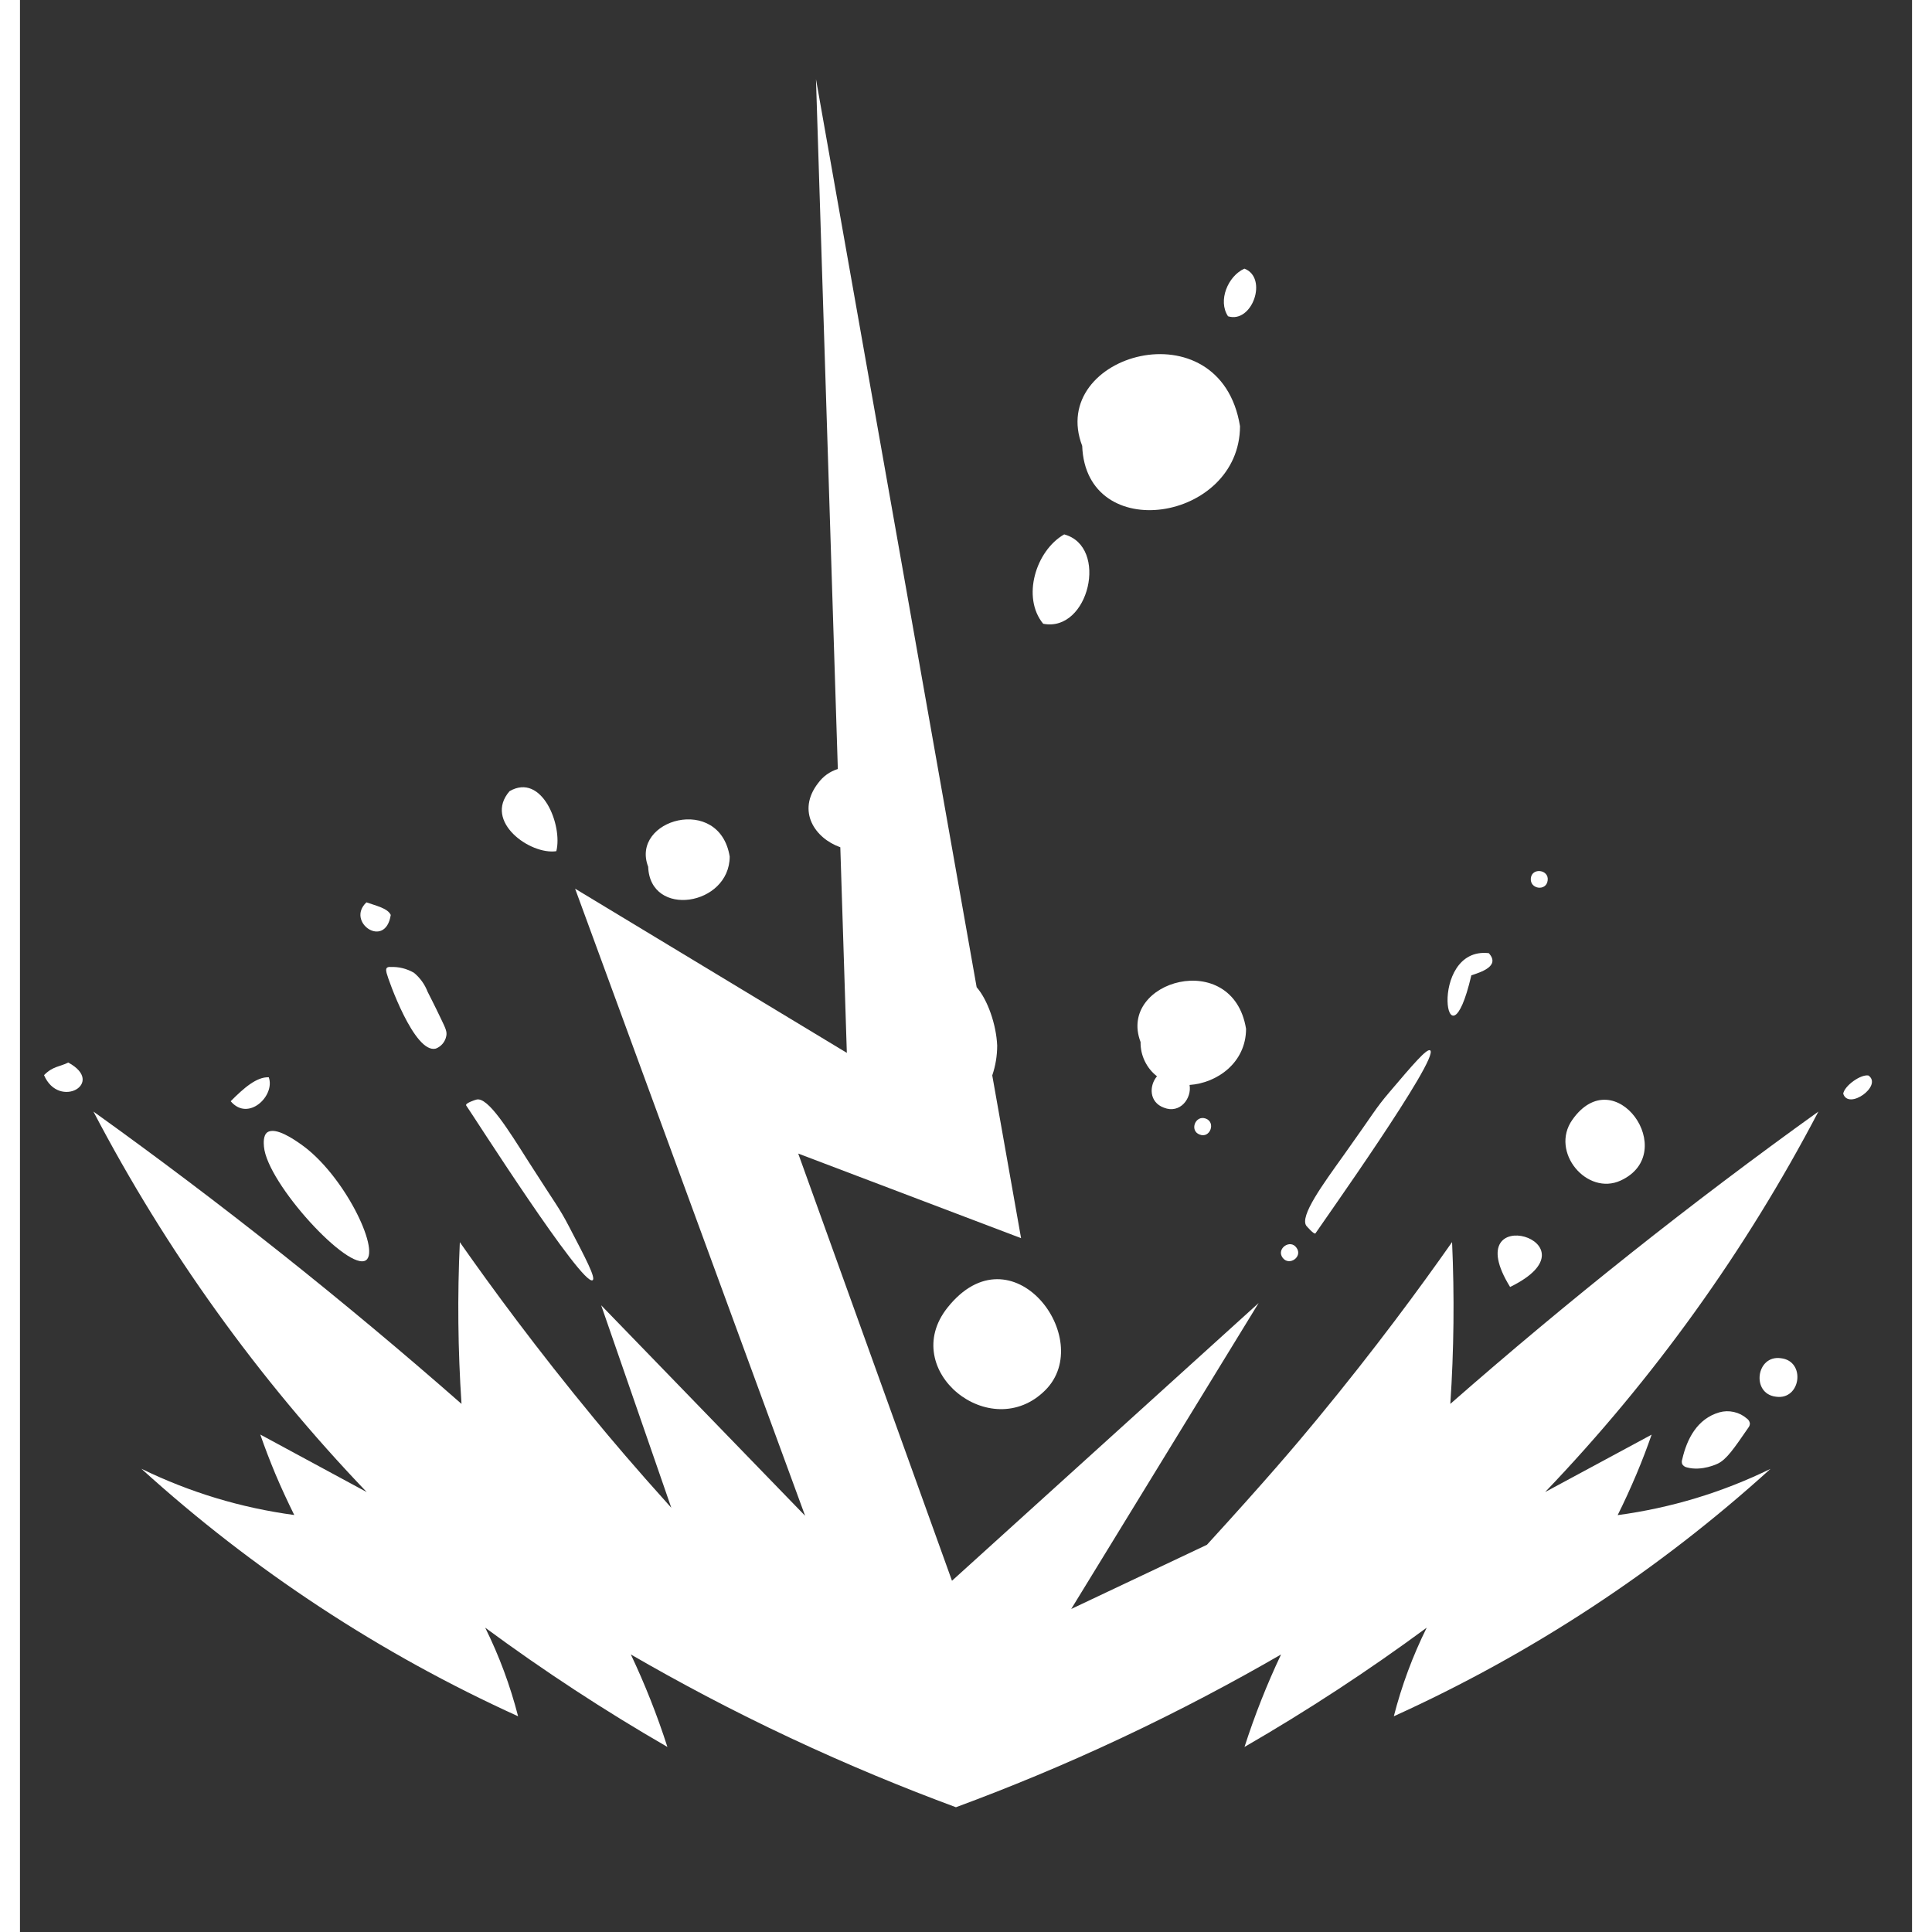
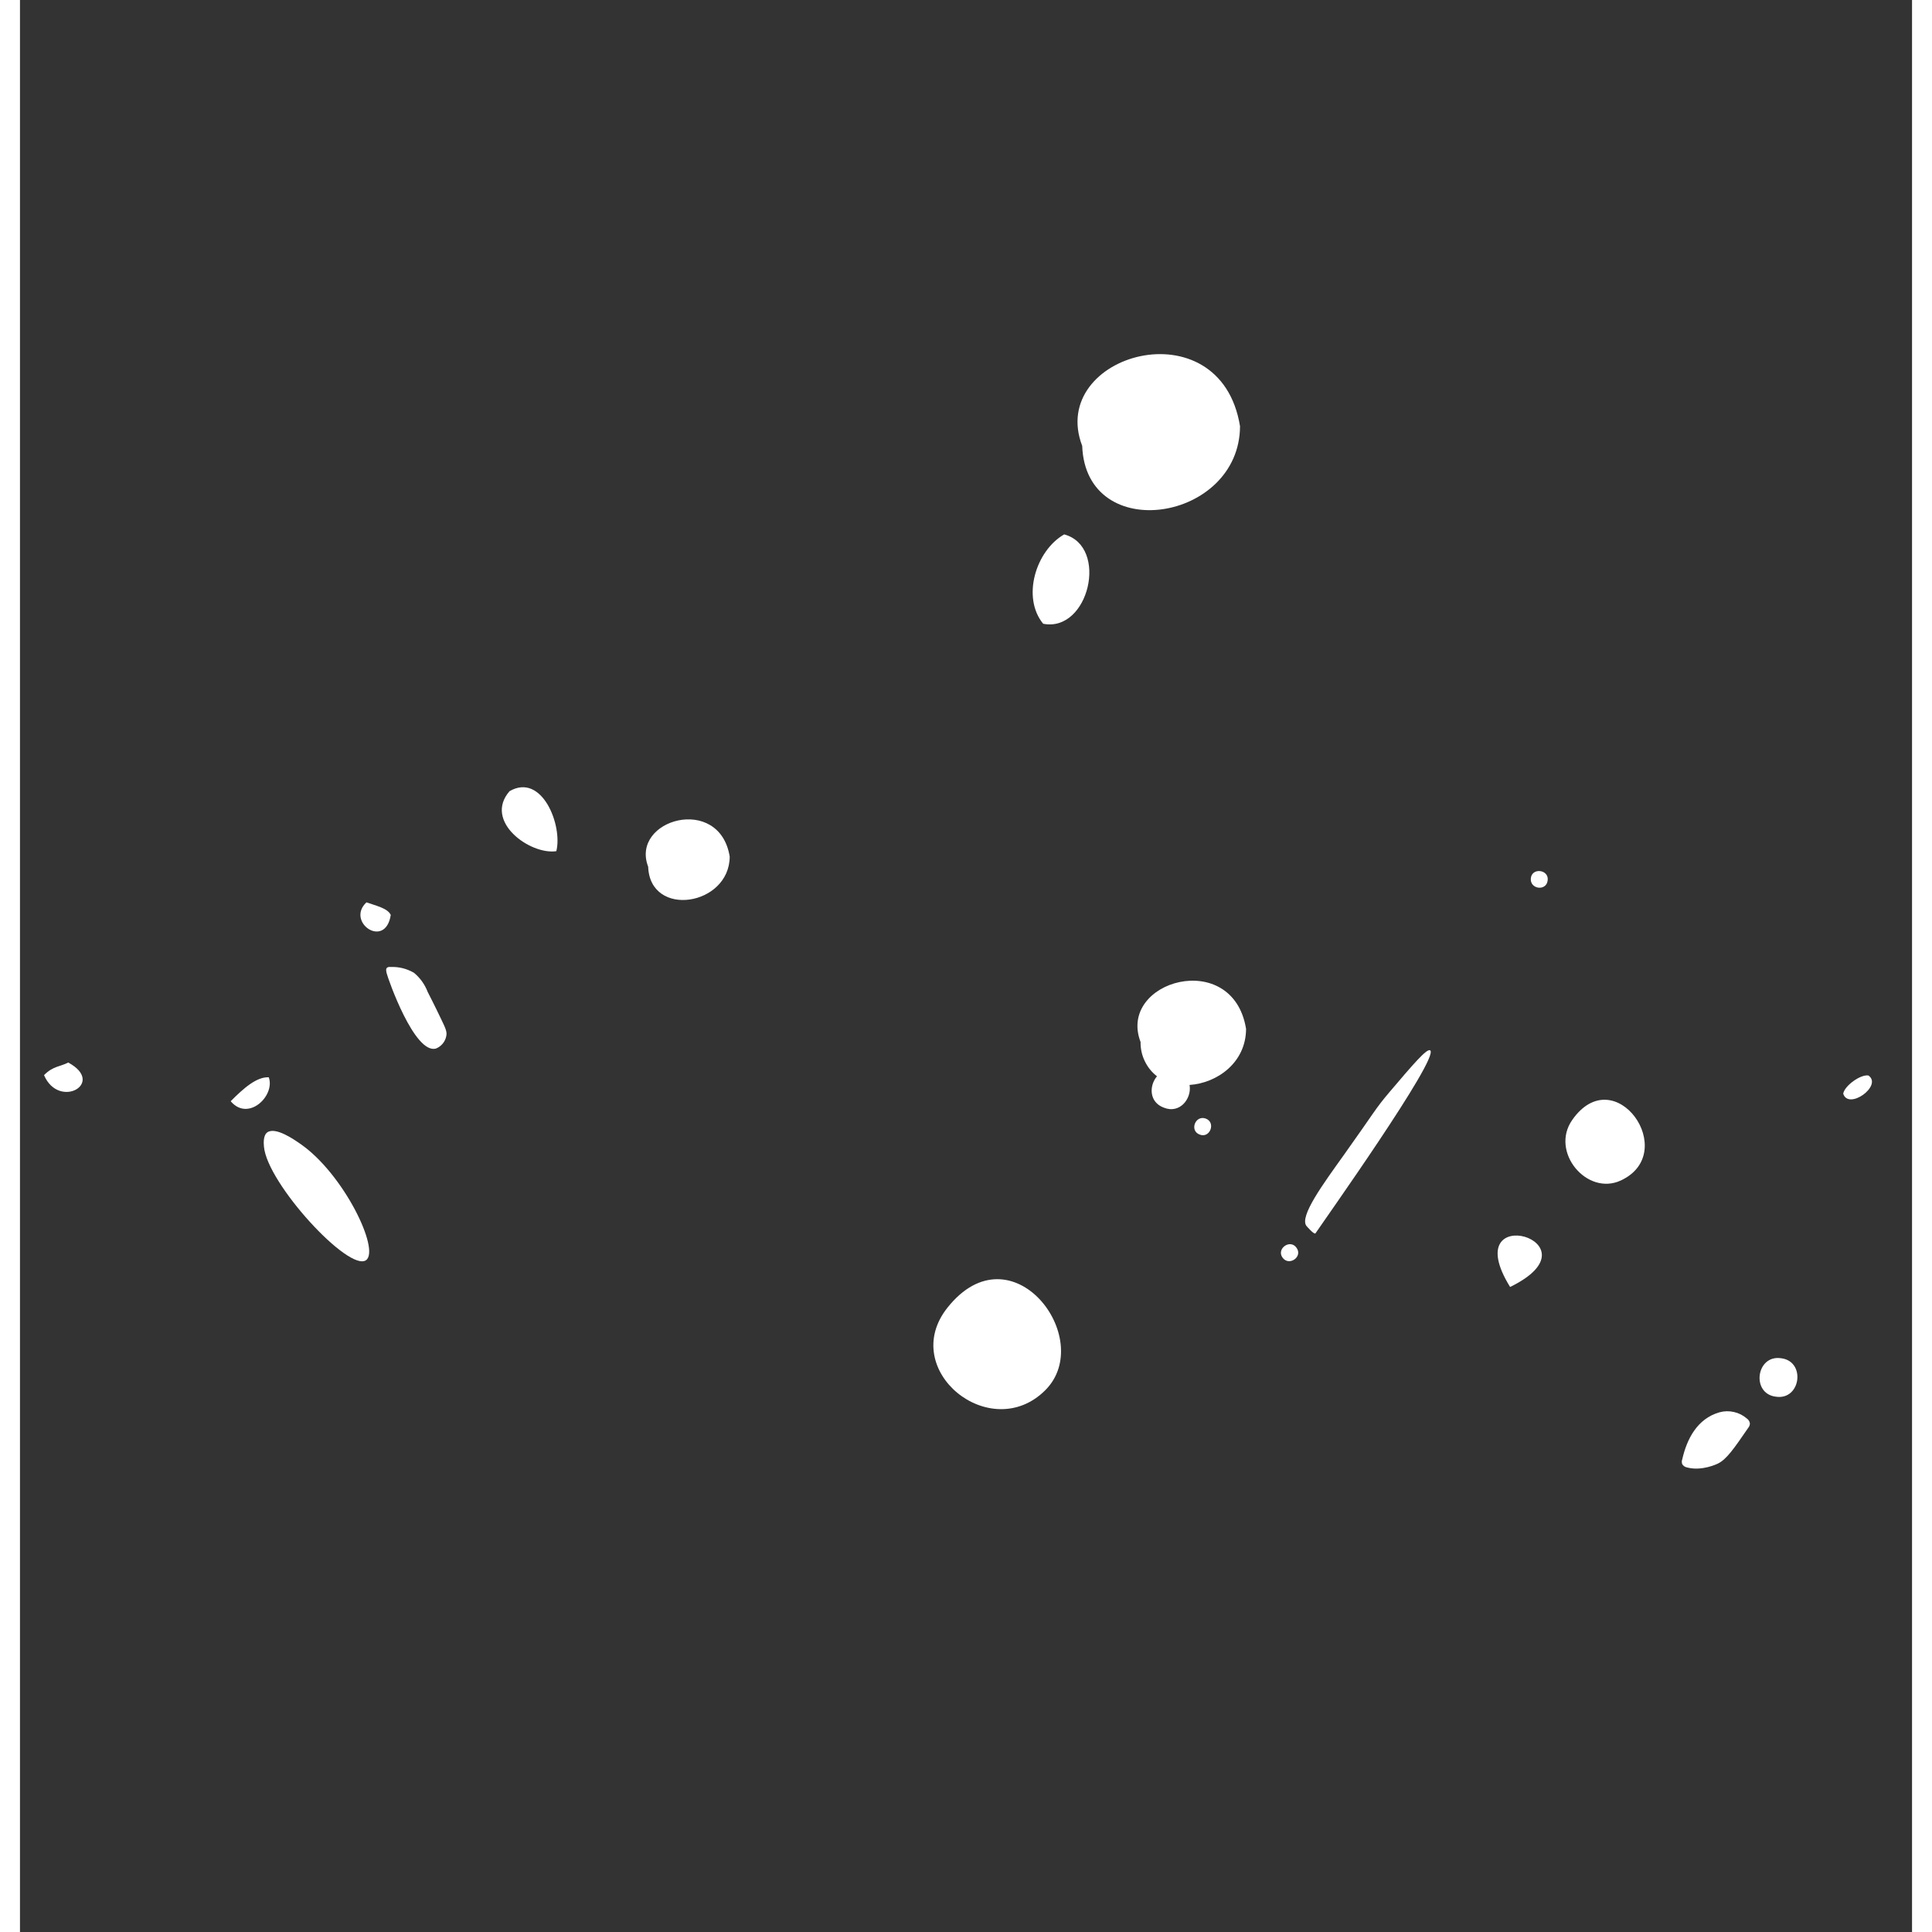
<svg xmlns="http://www.w3.org/2000/svg" version="1.0" preserveAspectRatio="xMidYMid meet" height="500" viewBox="0 0 375.12 383.04" zoomAndPan="magnify" width="500">
  <rect x="0" y="0" width="375.12" height="383.04" fill="#333333" stroke="none" />
  <defs>
    <clipPath id="7b74d3bc48">
-       <path clip-rule="nonzero" d="M 14 15.668 L 357 15.668 L 357 358.309 L 14 358.309 Z M 14 15.668" />
-     </clipPath>
+       </clipPath>
    <clipPath id="616179528b">
      <path clip-rule="nonzero" d="M 4.758 210 L 13 210 L 13 217 L 4.758 217 Z M 4.758 210" />
    </clipPath>
  </defs>
  <g clip-path="url(#7b74d3bc48)">
    <path fill-rule="nonzero" fill-opacity="1" d="M 283.93 246.254 C 277.613 255.254 268.668 267.441 257.207 281.328 C 252.957 286.488 247.098 293.391 235.328 306.27 L 208.422 318.996 L 245.578 258.34 L 184.781 313.402 L 154.297 228.707 L 198.477 245.477 L 192.766 213.211 C 193.418 211.289 193.742 209.312 193.742 207.285 C 193.559 203.117 191.848 198.207 189.672 195.73 L 157.816 15.691 L 162.148 152.461 C 160.551 152.969 159.25 153.898 158.25 155.246 C 153.938 160.805 157.598 166.199 162.641 167.98 L 163.934 208.742 L 110.062 176.191 L 155.664 300.523 L 115.23 258.789 L 129.133 298.934 C 121.633 290.598 117.289 285.43 113.922 281.352 C 102.461 267.465 93.516 255.281 87.207 246.277 C 86.711 256.969 86.824 267.656 87.539 278.336 C 64.199 257.848 39.875 238.527 14.562 220.379 C 21.773 234.164 29.914 247.375 38.992 260.008 C 48.066 272.645 57.984 284.578 68.742 295.816 L 47.645 284.414 C 48.512 286.914 49.508 289.52 50.637 292.23 C 51.863 295.141 53.137 297.848 54.379 300.367 C 43.785 298.938 33.684 295.883 24.074 291.199 C 35.172 301.266 46.98 310.414 59.504 318.641 C 72.027 326.871 85.113 334.078 98.758 340.27 C 97.195 334.188 95.023 328.332 92.238 322.707 C 103.84 331.262 115.879 339.145 128.359 346.352 C 126.344 340.082 123.926 333.969 121.113 328.016 C 130.625 333.523 141.121 339.117 152.688 344.543 C 164.258 349.973 175.262 354.496 185.562 358.305 C 195.875 354.496 206.902 349.973 218.438 344.543 C 229.977 339.117 240.512 333.523 250.023 328.016 C 247.207 333.969 244.793 340.082 242.777 346.352 C 255.258 339.141 267.297 331.258 278.898 322.707 C 276.113 328.332 273.941 334.188 272.379 340.27 C 286.023 334.082 299.105 326.879 311.629 318.656 C 324.148 310.43 335.961 301.289 347.055 291.223 C 337.449 295.906 327.348 298.961 316.758 300.391 C 318.016 297.891 319.258 295.164 320.492 292.258 C 321.633 289.547 322.625 286.938 323.492 284.438 L 302.379 295.816 C 313.133 284.578 323.051 272.641 332.125 260.004 C 341.199 247.371 349.344 234.16 356.559 220.379 C 331.312 238.5 306.988 257.82 283.582 278.336 C 284.297 267.648 284.41 256.953 283.93 246.254 Z M 283.93 246.254" fill="#ffffff" />
  </g>
  <path fill-rule="nonzero" fill-opacity="1" d="M 48.371 227.324 C 48.996 234.641 65.285 252.328 68.633 249.828 C 71.402 247.746 64.207 232.816 55.699 226.863 C 54.43 225.98 50.695 223.34 49.027 224.504 C 48.188 225.141 48.32 226.707 48.371 227.324 Z M 48.371 227.324" fill="#ffffff" />
  <path fill-rule="nonzero" fill-opacity="1" d="M 72.785 191.848 C 72.469 192.098 72.645 192.68 72.695 192.938 C 73 194.18 78.211 208.984 82.445 207.895 C 82.984 207.684 83.441 207.355 83.809 206.914 C 84.18 206.469 84.414 205.961 84.523 205.391 C 84.688 204.559 84.406 203.926 83.504 202.059 C 82.062 199.031 81.27 197.539 80.828 196.648 C 80.25 195.152 79.344 193.891 78.113 192.863 C 76.66 192.031 75.098 191.645 73.426 191.715 C 73.195 191.68 72.984 191.723 72.785 191.848 Z M 72.785 191.848" fill="#ffffff" />
  <path fill-rule="nonzero" fill-opacity="1" d="M 336.922 280.012 C 332.52 281.277 330.477 285.312 329.566 289.32 C 329.445 289.648 329.445 289.973 329.566 290.297 C 329.797 290.648 330.117 290.863 330.527 290.938 C 333.477 291.73 336.578 290.195 336.578 290.195 C 338.344 289.363 339.797 287.223 342.695 283.012 C 342.887 282.766 342.977 282.488 342.973 282.18 C 342.898 281.781 342.699 281.469 342.371 281.238 C 341.621 280.59 340.766 280.156 339.801 279.941 C 338.832 279.723 337.875 279.746 336.922 280.012 Z M 336.922 280.012" fill="#ffffff" />
  <path fill-rule="nonzero" fill-opacity="1" d="M 183.879 259.266 C 174.07 271.625 192.449 286.473 203.293 275.609 C 213.422 265.449 196.633 243.203 183.879 259.266 Z M 183.879 259.266" fill="#ffffff" />
  <path fill-rule="nonzero" fill-opacity="1" d="M 241.887 84.504 C 237.984 60.453 203.629 70.207 210.598 88.402 C 211.328 108.191 241.82 103.414 241.887 84.504 Z M 241.887 84.504" fill="#ffffff" />
  <path fill-rule="nonzero" fill-opacity="1" d="M 140.711 169.824 C 138.695 157.414 120.949 162.449 124.547 171.84 C 124.922 182.078 140.676 179.609 140.711 169.824 Z M 140.711 169.824" fill="#ffffff" />
  <path fill-rule="nonzero" fill-opacity="1" d="M 73.512 181.402 C 72.926 180.078 70.609 179.578 68.691 178.902 C 64.543 182.793 72.434 188.289 73.512 181.402 Z M 73.512 181.402" fill="#ffffff" />
  <g clip-path="url(#616179528b)">
    <path fill-rule="nonzero" fill-opacity="1" d="M 9.57 210.66 C 7.961 211.492 6.508 211.367 4.77 213.16 C 7.734 220.062 17.086 214.719 9.57 210.66 Z M 9.57 210.66" fill="#ffffff" />
  </g>
  <path fill-rule="nonzero" fill-opacity="1" d="M 49.328 213.586 C 46.922 213.461 44.328 215.762 41.777 218.328 C 45.254 222.465 50.645 217.238 49.328 213.586 Z M 49.328 213.586" fill="#ffffff" />
  <path fill-rule="nonzero" fill-opacity="1" d="M 317.391 234.039 C 329.227 228.539 316.207 209.969 307.754 222.039 C 303.305 228.383 310.68 237.168 317.391 234.039 Z M 317.391 234.039" fill="#ffffff" />
-   <path fill-rule="nonzero" fill-opacity="1" d="M 242.762 53.262 C 239.496 54.711 237.445 59.613 239.512 62.707 C 244.32 64.195 247.488 55.07 242.762 53.262 Z M 242.762 53.262" fill="#ffffff" />
  <path fill-rule="nonzero" fill-opacity="1" d="M 207.027 105.949 C 201.375 109.184 198.574 118.453 202.859 123.664 C 211.922 125.453 215.922 108.344 207.027 105.949 Z M 207.027 105.949" fill="#ffffff" />
  <path fill-rule="nonzero" fill-opacity="1" d="M 106.336 168.758 C 107.629 163.672 103.5 153.121 97.059 156.863 C 91.863 162.855 101.141 169.523 106.336 168.758 Z M 106.336 168.758" fill="#ffffff" />
-   <path fill-rule="nonzero" fill-opacity="1" d="M 287.75 193.371 C 289.523 192.773 293.582 191.578 291.207 188.973 C 278.879 187.605 282.883 214.188 287.75 193.371 Z M 287.75 193.371" fill="#ffffff" />
  <path fill-rule="nonzero" fill-opacity="1" d="M 366.477 213.227 C 364.91 212.969 361.742 215.262 361.477 216.828 C 362.512 220.18 369.352 215.234 366.477 213.227 Z M 366.477 213.227" fill="#ffffff" />
  <path fill-rule="nonzero" fill-opacity="1" d="M 295.434 255.156 C 313.973 246.117 284.598 237.648 295.434 255.156 Z M 295.434 255.156" fill="#ffffff" />
  <path fill-rule="nonzero" fill-opacity="1" d="M 243.086 203.984 C 240.477 187.914 217.516 194.43 222.172 206.594 C 222.152 207.918 222.426 209.176 223 210.371 C 223.57 211.566 224.379 212.57 225.426 213.387 C 223.848 215.227 223.832 218.527 226.785 219.605 C 230.016 220.902 232.359 217.719 231.883 215.102 C 237.344 214.734 243.062 210.691 243.086 203.984 Z M 243.086 203.984" fill="#ffffff" />
  <path fill-rule="nonzero" fill-opacity="1" d="M 349.148 269.285 C 344.207 268.551 343.18 276.336 348.141 276.91 C 353.082 277.645 354.109 269.859 349.148 269.285 Z M 349.148 269.285" fill="#ffffff" />
  <path fill-rule="nonzero" fill-opacity="1" d="M 233.887 224.938 C 235.926 225.773 237.16 222.531 235.094 221.77 C 233.027 221.012 231.816 224.18 233.887 224.938 Z M 233.887 224.938" fill="#ffffff" />
  <path fill-rule="nonzero" fill-opacity="1" d="M 302.879 174.566 C 303.195 172.391 299.77 171.941 299.543 174.125 C 299.32 176.309 302.621 176.75 302.879 174.566 Z M 302.879 174.566" fill="#ffffff" />
-   <path fill-rule="nonzero" fill-opacity="1" d="M 113.539 253.812 C 114.18 253.363 112.195 249.562 108.887 243.234 C 106.836 239.301 106.387 239.027 100.766 230.215 C 96.906 224.137 92.781 217.41 90.508 218.004 C 90.199 218.078 88.383 218.688 88.449 219.086 C 88.441 219.105 88.441 219.125 88.449 219.145 C 89.582 220.723 111.547 255.215 113.539 253.812 Z M 113.539 253.812" fill="#ffffff" />
  <path fill-rule="nonzero" fill-opacity="1" d="M 256.824 244.543 C 256.844 244.531 256.859 244.516 256.867 244.492 C 257.918 242.875 281.621 209.551 279.582 208.242 C 278.922 207.816 276.145 211.078 271.52 216.52 C 268.645 219.902 268.57 220.445 262.5 228.949 C 258.332 234.781 253.641 241.152 255.047 243.043 C 255.258 243.277 256.508 244.727 256.824 244.543 Z M 256.824 244.543" fill="#ffffff" />
  <path fill-rule="nonzero" fill-opacity="1" d="M 253.09 247.387 C 251.848 245.578 249.031 247.57 250.324 249.344 C 251.613 251.121 254.391 249.16 253.09 247.387 Z M 253.09 247.387" fill="#ffffff" />
</svg>